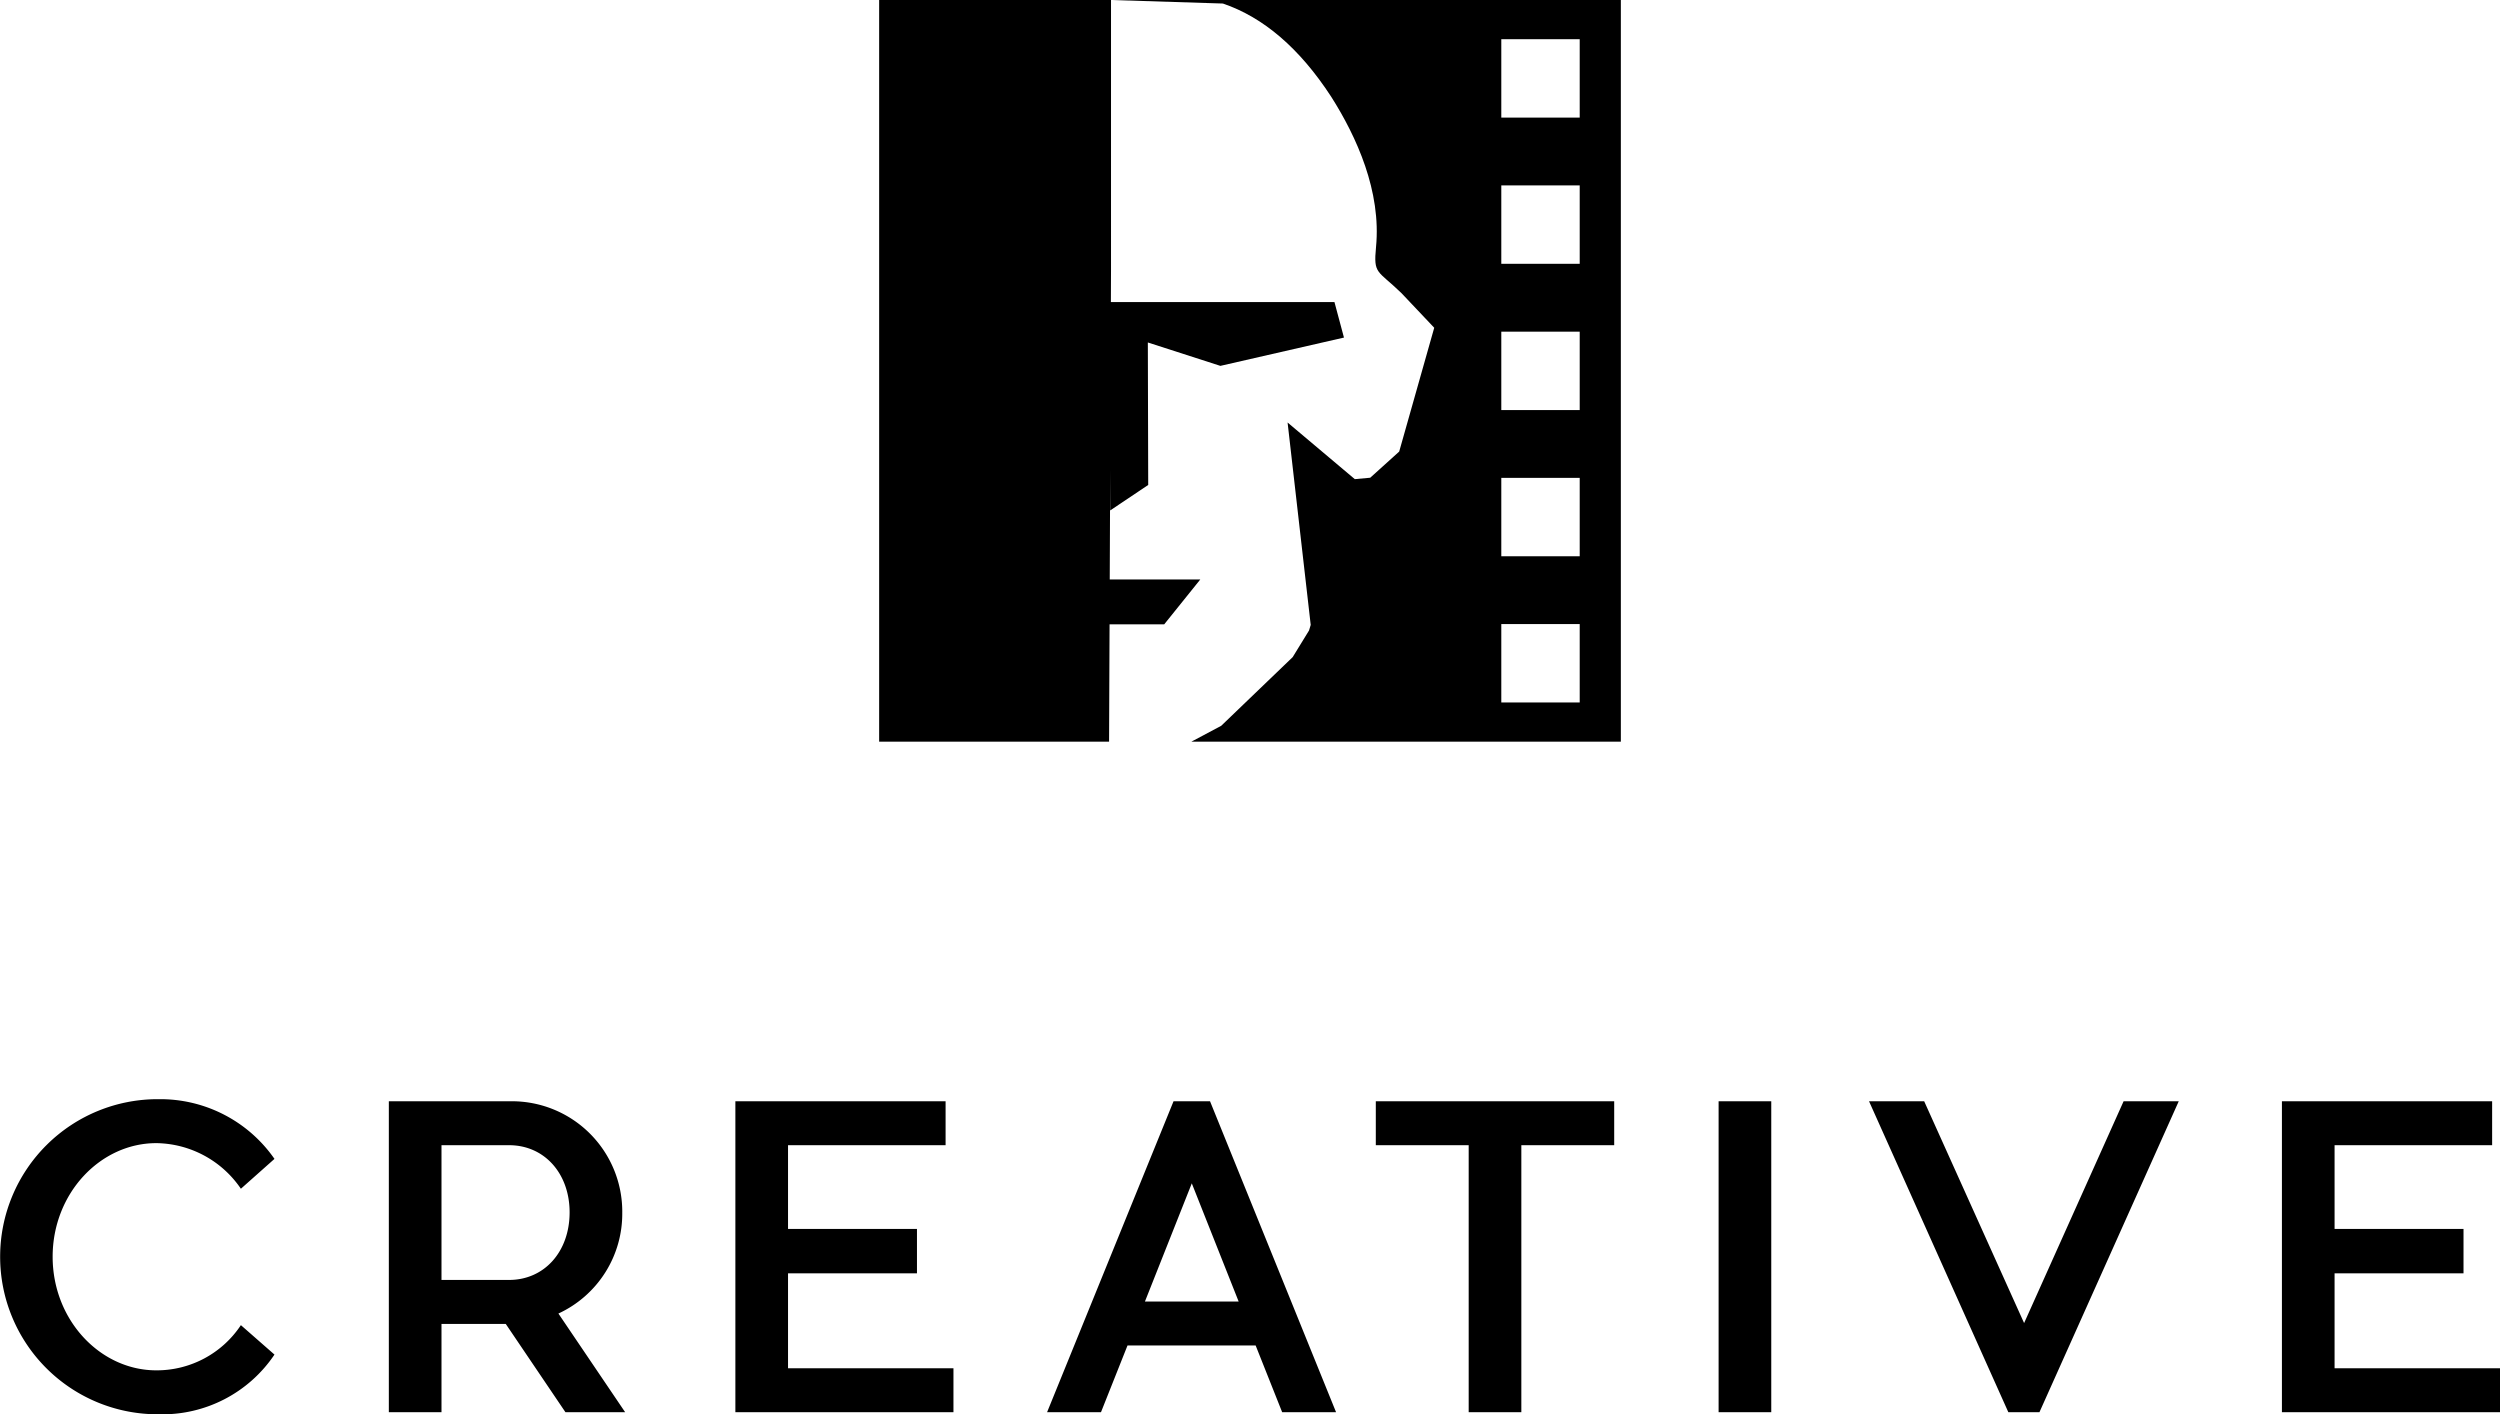
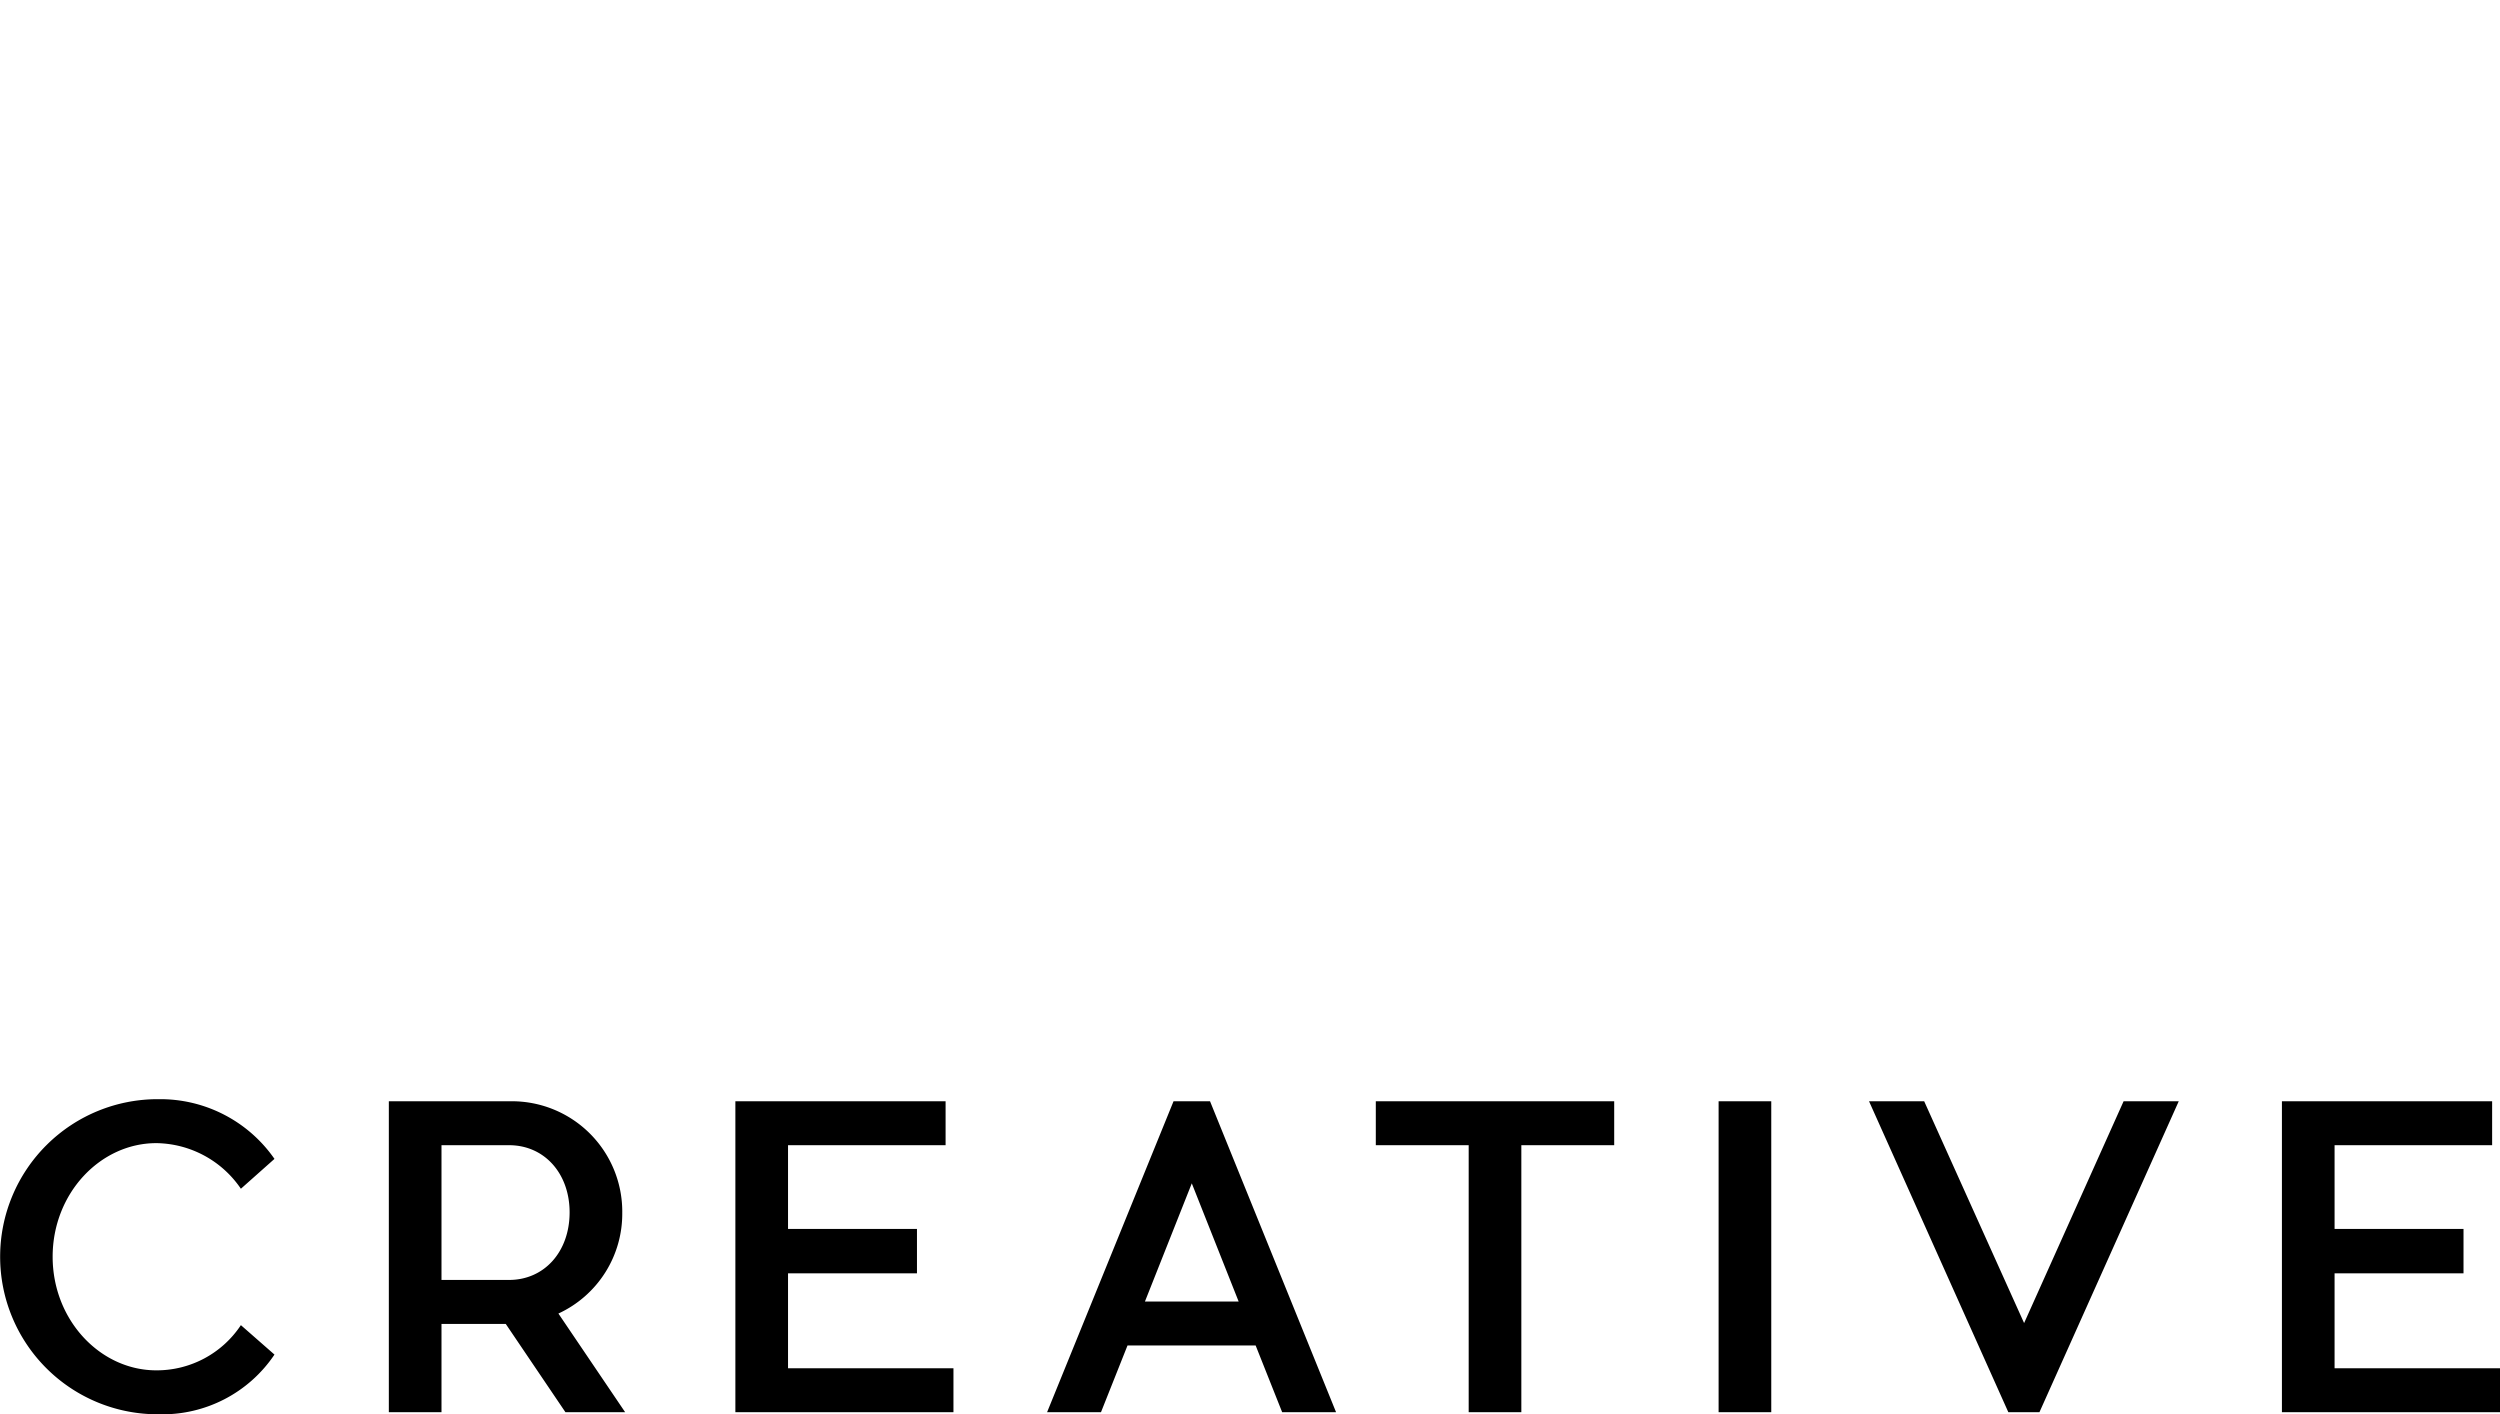
<svg xmlns="http://www.w3.org/2000/svg" width="170.682" height="96.558" viewBox="0 0 170.682 96.558">
  <defs>
    <style>.cls-33,.cls-34{fill:currentColor;}.cls-33{fill-rule:evenodd;}</style>
  </defs>
  <title>creative</title>
-   <path class="cls-33" d="M75.852,0h-15.83V50.638H75.72l.033-8.027v.013h3.732l.821-1.021.821-1.021.821-1.021H75.765l.031-7.483V34.849l2.596-1.74-.026-9.728,4.953,1.598,8.437-1.932-.649-2.424H75.843l.009-2.239V0m26.646,42.608h5.353V47.961h-5.353Zm0-39.932h5.353V8.029h-5.353Zm0,19.966h5.353V27.995h-5.353Zm0,9.983h5.353V37.978h-5.353Zm0-19.966h5.353v5.353h-5.353ZM110.66,0H75.852l7.64.241c2.76.94,5.229,3.041,7.393,6.363,1.739,2.739,3.428,6.463,3.06,10.265-.182,1.883.089,1.546,1.741,3.148l2.233,2.36q-1.196,4.226-2.392,8.453l-1.978,1.786-1.053.096-4.589-3.866L89.486,42.666l.166-.548-.281.928-1.116,1.818-4.88,4.689-2.041,1.085H110.66Z" />
  <path class="cls-34" d="M170.682,93.416H159.388V86.933h8.803V83.904h-8.803V78.187h10.757V75.186H155.793v21.23h14.889Zm-33.567,3h2.123l9.511-21.23h-3.765L138.191,90.33,131.369,75.186h-3.765Zm-16.186,0V75.186h-3.595v21.23Zm-10.723-18.23V75.186H93.93v3.001h6.341v18.23h3.595v-18.23ZM78.168,88.858l3.199-8.068,3.199,8.068Zm9.369,7.558h3.68l-8.605-21.23H80.121l-8.634,21.23h3.68l1.812-4.558h8.747Zm-22.442-3H53.801V86.933h8.803V83.904H53.801V78.187H64.558V75.186H50.206v21.23H65.095ZM30.142,87.386v-9.2h4.614c2.406,0,4.133,1.925,4.133,4.585,0,2.689-1.727,4.614-4.133,4.614Zm12.342-4.614a7.539,7.539,0,0,0-7.614-7.586H26.547v21.23h3.595V90.387h4.387l4.076,6.029h4.076L38.124,89.679A7.504,7.504,0,0,0,42.483,82.772ZM18.739,92.481l-2.293-2.01a6.889,6.889,0,0,1-5.775,3.086c-3.821,0-7.077-3.425-7.077-7.756s3.255-7.756,7.077-7.756a7.088,7.088,0,0,1,5.775,3.114l2.293-2.038A9.491,9.491,0,0,0,10.87,75.044a10.757,10.757,0,1,0,0,21.513A9.214,9.214,0,0,0,18.739,92.481Z" />
</svg>